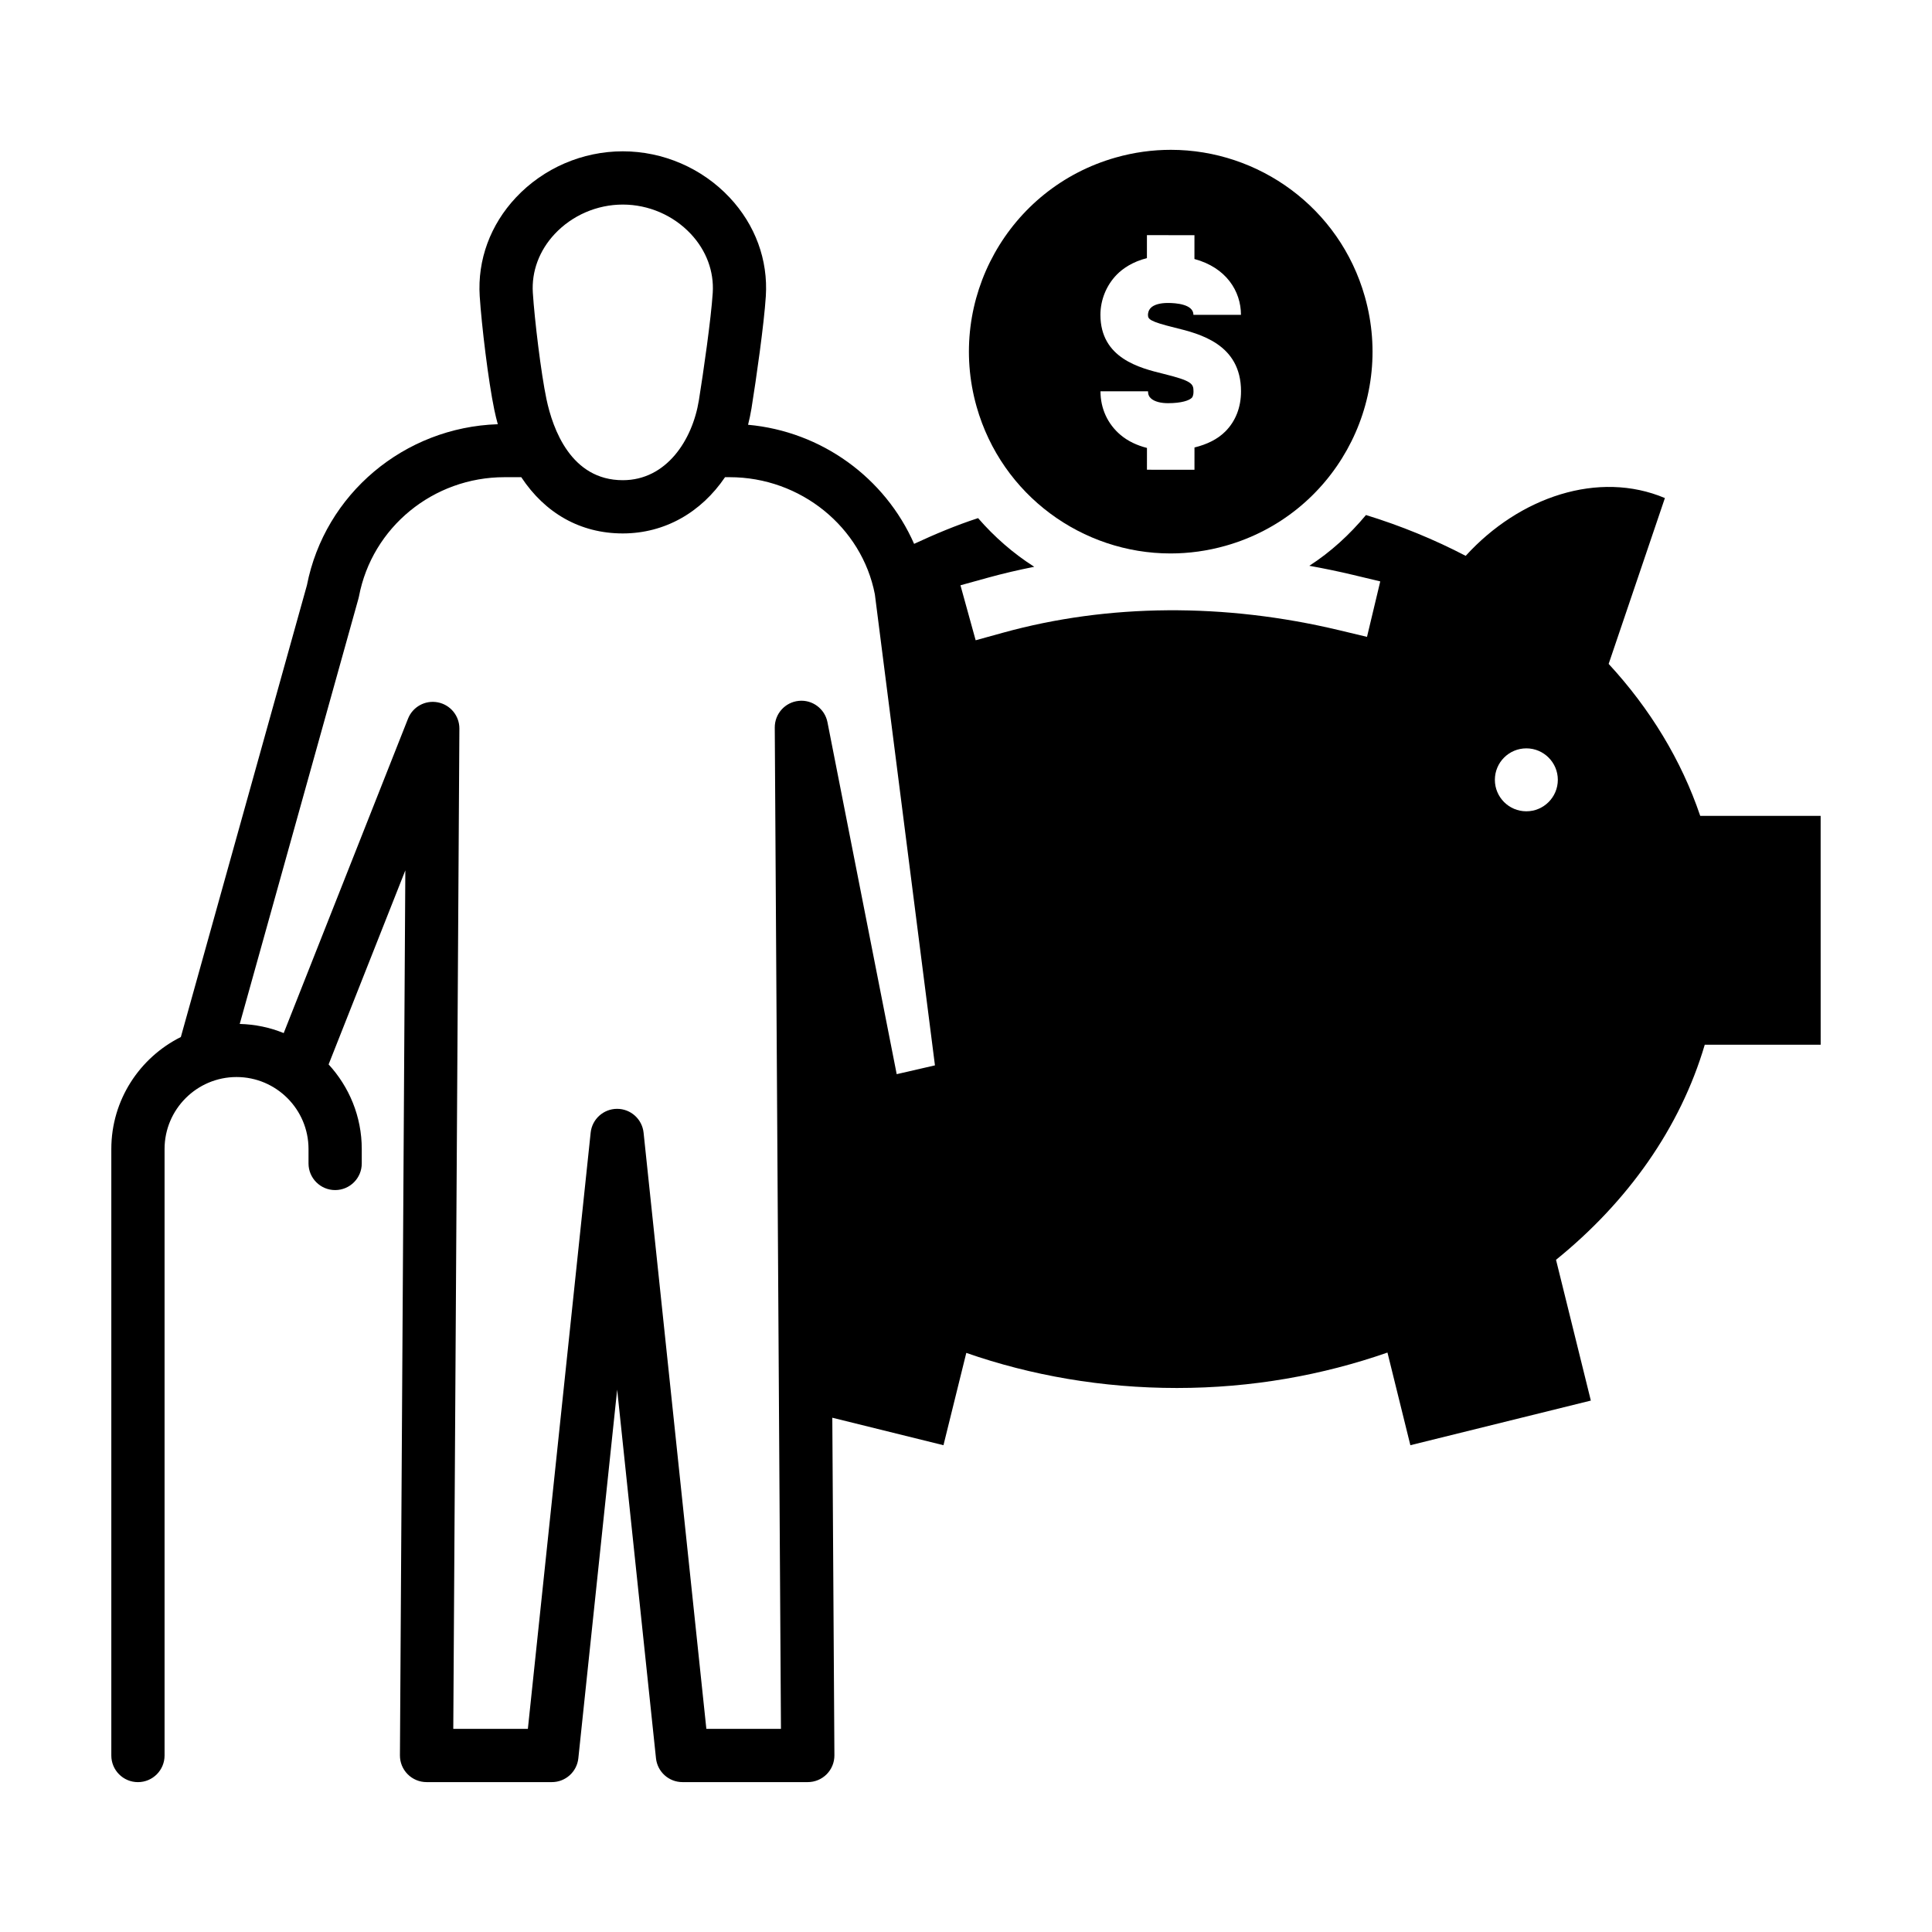
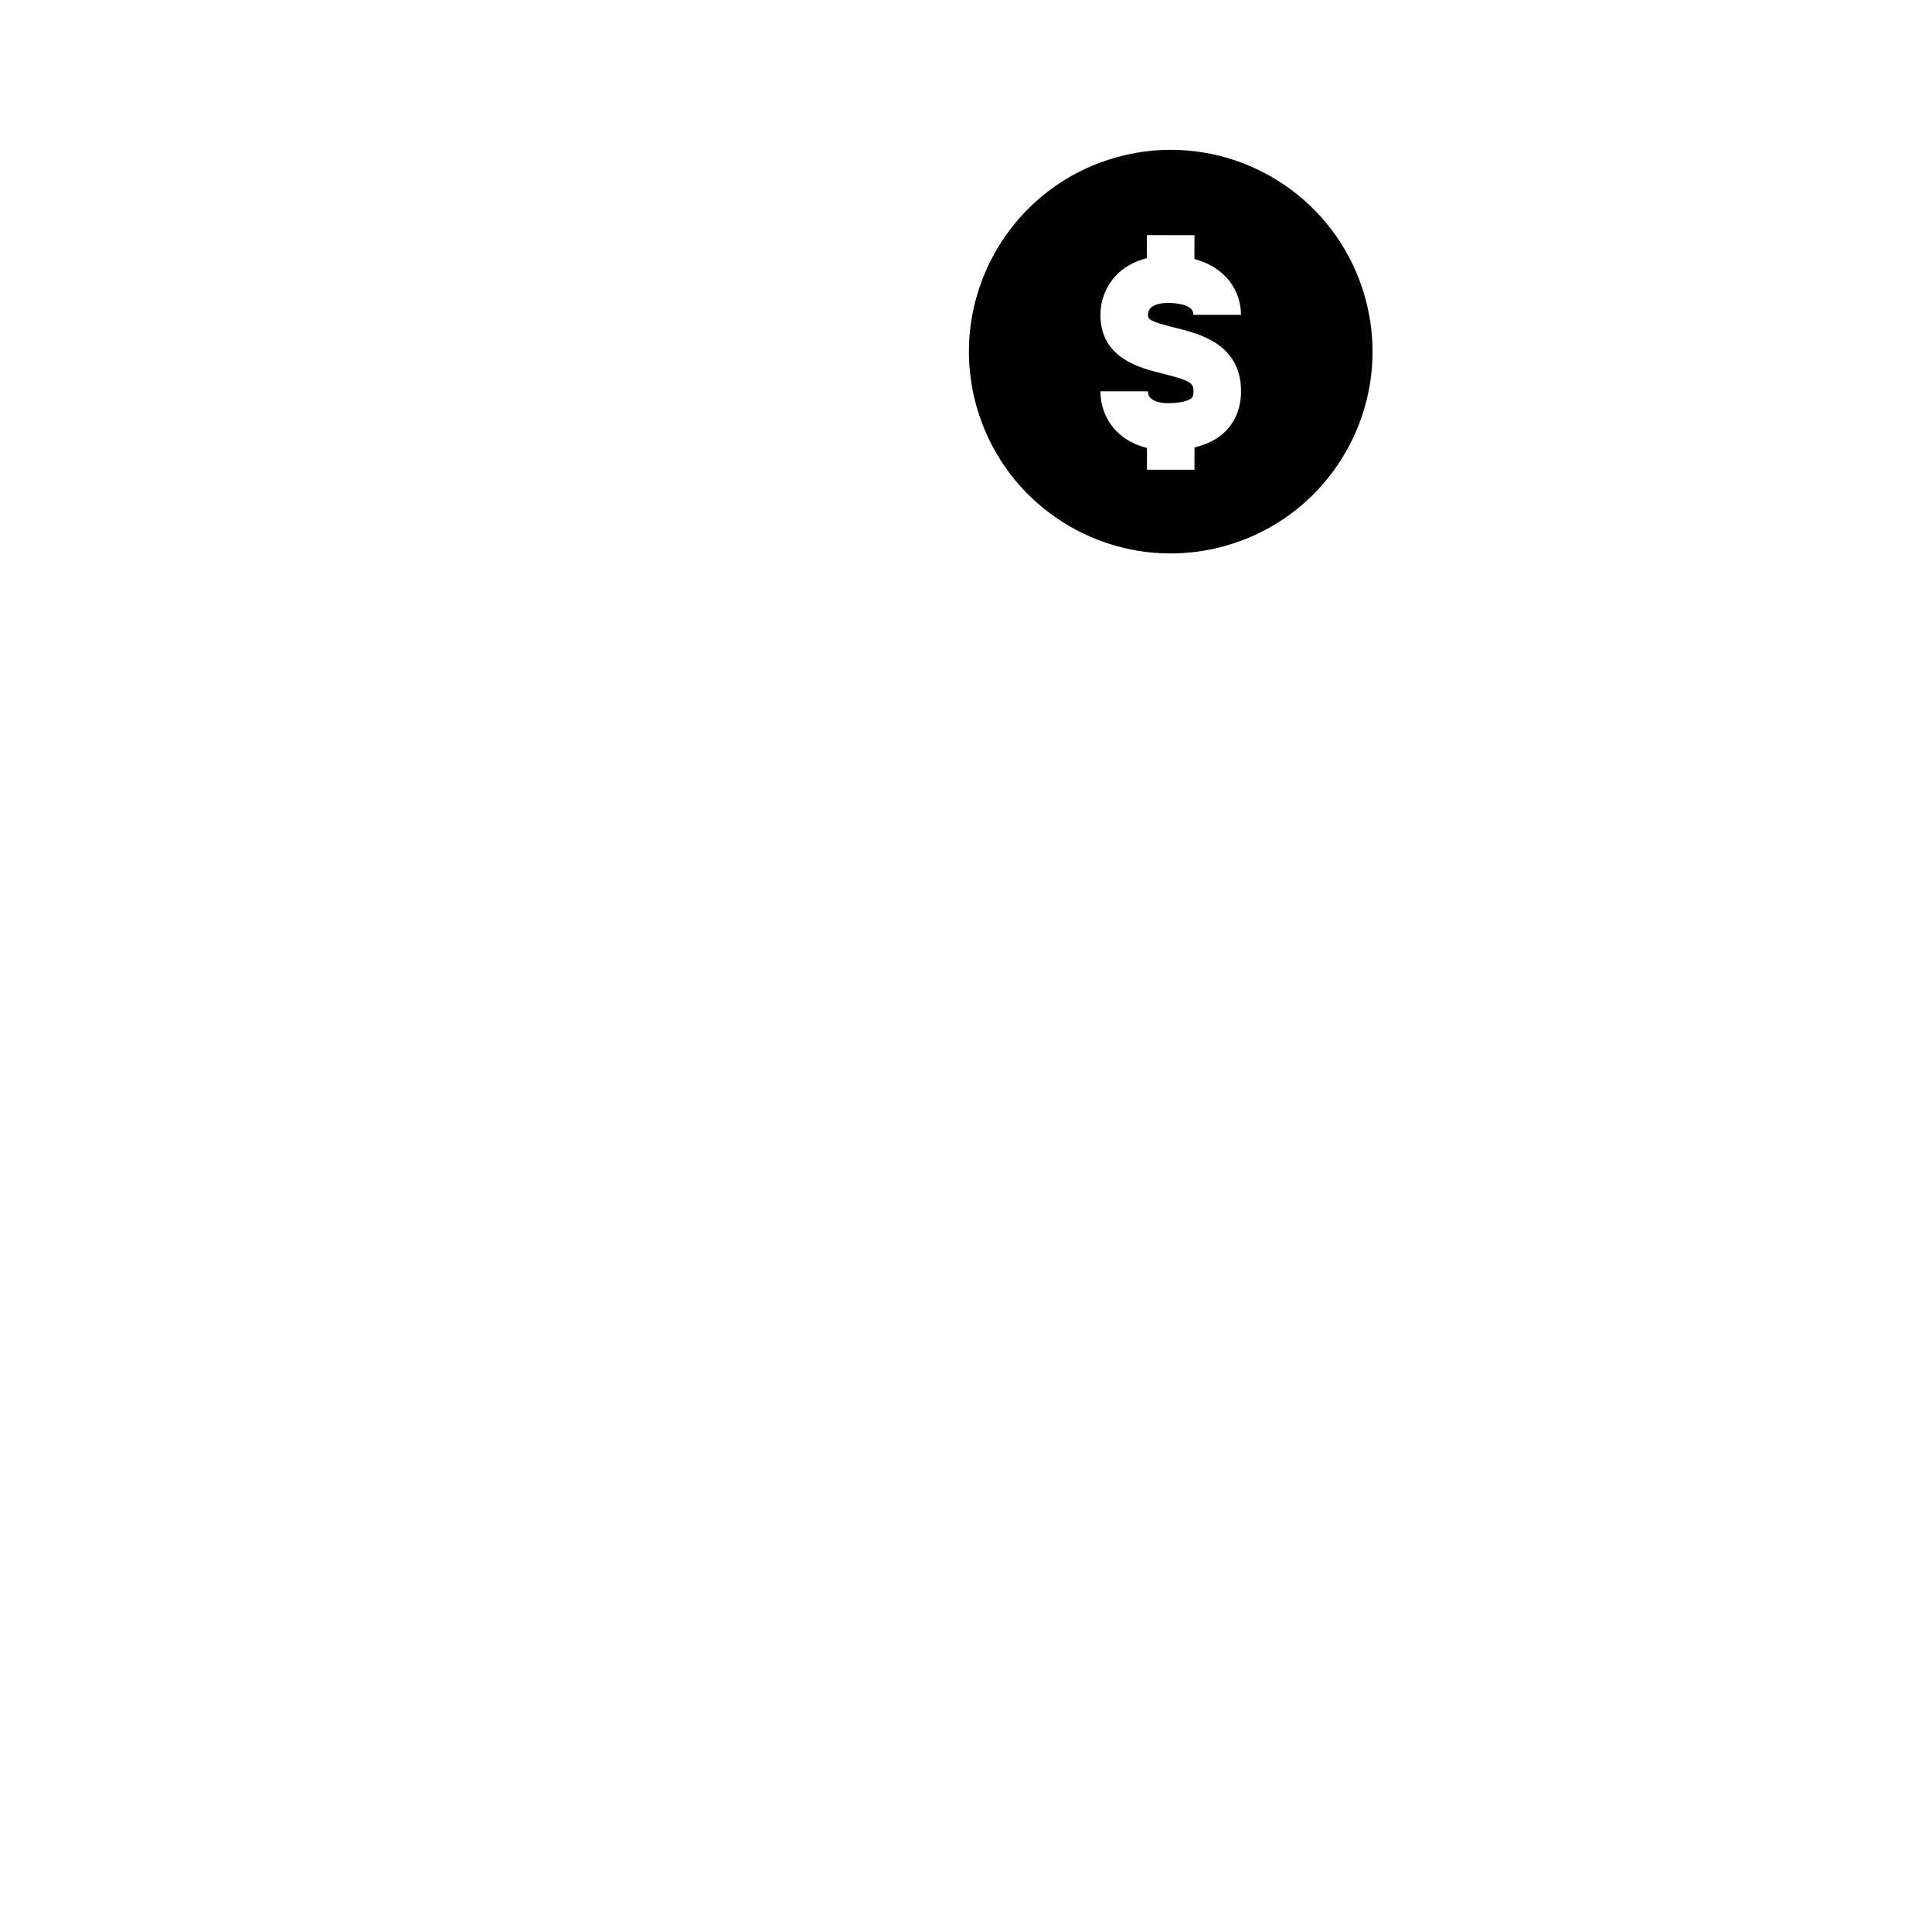
<svg xmlns="http://www.w3.org/2000/svg" fill="#000000" width="800px" height="800px" version="1.1" viewBox="144 144 512 512">
  <g>
    <path d="m454.2 290.67c4.848 0 9.773-0.664 14.664-2.055 28.398-8.062 44.898-37.625 36.82-66.051-6.672-23.508-28.102-38.859-51.398-38.859-4.836 0-9.754 0.66-14.641 2.051-28.398 8.066-44.879 37.645-36.832 66.027 6.688 23.539 28.098 38.887 51.387 38.887zm-1.895-47.609c-6.242-1.535-16.68-4.109-16.68-15.637 0-3.945 1.578-7.824 4.328-10.637 1.594-1.629 4.195-3.422 7.992-4.383l0.004-6.09 12.594 0.012-0.004 6.312c8.402 2.266 12.328 8.516 12.328 14.793h-12.594c0-2.836-4.727-3.144-6.762-3.144h-0.004c-2.106 0-3.719 0.465-4.539 1.305-0.691 0.707-0.742 1.582-0.742 1.832 0 1.117 0.301 1.734 7.098 3.406 6.57 1.613 17.559 4.324 17.559 16.859 0.004 4.238-1.43 7.918-4.144 10.641-2.066 2.07-4.856 3.441-8.188 4.254l-0.004 5.91-12.594-0.012 0.004-5.777c-2.66-0.676-5.055-1.797-7.008-3.449-3.426-2.898-5.309-7.008-5.309-11.562h12.594c0 0.836 0.273 1.457 0.852 1.949 0.918 0.777 2.492 1.203 4.434 1.203h0.004c3.606 0 5.621-0.73 6.301-1.406 0.117-0.117 0.469-0.473 0.465-1.738-0.008-1.996-0.398-2.777-7.984-4.641z" />
-     <path d="m594.58 360.22c-4.996-14.777-13.312-28.41-24.27-40.281l14.906-43.949c-17.578-7.418-38.566-0.312-52.793 15.316-8.277-4.316-17.125-7.957-26.426-10.82-4.348 5.215-9.344 9.801-15.012 13.453 3.82 0.691 7.637 1.473 11.445 2.379l7.352 1.758-3.512 14.699-7.352-1.758c-30.43-7.269-61.227-7.047-89.074 0.648l-7.285 2.012-4.027-14.57 7.285-2.016c4.035-1.113 8.133-2.062 12.27-2.887-5.559-3.535-10.555-7.906-14.887-12.898-5.891 1.918-11.488 4.281-16.953 6.82-7.688-17.488-24.488-29.789-44.004-31.559 0.348-1.391 0.66-2.805 0.898-4.273 1.273-7.91 3.34-22.379 3.812-29.809 0.613-9.609-2.797-18.895-9.598-26.145-7.301-7.777-17.617-12.242-28.312-12.242-10.699 0-21.02 4.465-28.312 12.238-6.805 7.25-10.211 16.535-9.602 26.152 0.5 7.754 2.297 22.602 3.871 30.129 0.273 1.301 0.578 2.57 0.922 3.805-24.766 0.812-45.848 18.465-50.586 42.676l-33.41 119.72c-10.902 5.445-18.426 16.688-18.426 29.68v160.73c0 3.894 3.152 7.055 7.055 7.055 3.894 0 7.055-3.16 7.055-7.055v-160.73c0-10.52 8.559-19.074 19.074-19.074s19.074 8.555 19.074 19.074v3.828c0 3.894 3.16 7.055 7.055 7.055 3.898 0 7.055-3.16 7.055-7.055v-3.828c0-8.645-3.352-16.504-8.785-22.418l20.332-51.426-1.43 234.52c-0.016 1.879 0.727 3.684 2.051 5.019 1.324 1.328 3.129 2.082 5.004 2.082h33.211c3.606 0 6.637-2.727 7.012-6.316l10.289-97.699 10.289 97.699c0.379 3.594 3.406 6.316 7.012 6.316h33.215c1.875 0 3.68-0.75 5.004-2.082 1.324-1.336 2.062-3.141 2.051-5.019l-0.555-89.465 29.457 7.285 6.051-24.465c17.164 5.984 36.023 9.301 55.812 9.301 19.809 0 38.629-3.394 55.801-9.391l6.07 24.555 47.828-11.828-9.227-37.309c18.973-15.348 32.918-34.945 39.414-56.996h30.719l-0.008-60.648zm-303.56-154.23c4.641-4.941 11.211-7.777 18.027-7.777 6.812 0 13.383 2.832 18.027 7.785 4.106 4.379 6.172 9.922 5.809 15.598-0.438 6.883-2.484 21.109-3.668 28.461-1.699 10.555-8.594 21.199-20.168 21.199-13.684 0-18.555-13.488-20.238-21.523-1.438-6.852-3.144-21-3.602-28.137-0.363-5.684 1.703-11.223 5.812-15.605zm58.301 130.81 1.641 265.37h-19.77l-16.637-158c-0.379-3.594-3.406-6.316-7.012-6.316s-6.637 2.727-7.012 6.316l-16.641 158h-19.766l1.617-265.07c0.02-3.394-2.379-6.324-5.715-6.969-3.34-0.648-6.656 1.176-7.898 4.328l-32.945 83.32c-3.613-1.477-7.543-2.316-11.652-2.422l31.465-112.74c0.051-0.191 0.098-0.383 0.137-0.578 3.477-18.297 19.688-31.578 38.551-31.578h4.457c6.301 9.539 15.652 14.906 26.898 14.906 11.148 0 20.801-5.602 27.102-14.906h1.238c18.809 0 35.016 13.234 38.465 31.023l15.926 124.85-10.137 2.332-18.348-93.273c-0.699-3.57-4.031-6.039-7.629-5.652-3.609 0.367-6.356 3.426-6.336 7.062zm199.18 22.203c-4.613 0-8.344-3.734-8.344-8.34 0-4.602 3.727-8.34 8.344-8.34 4.594 0 8.34 3.734 8.34 8.34-0.008 4.606-3.746 8.34-8.34 8.34z" />
  </g>
</svg>